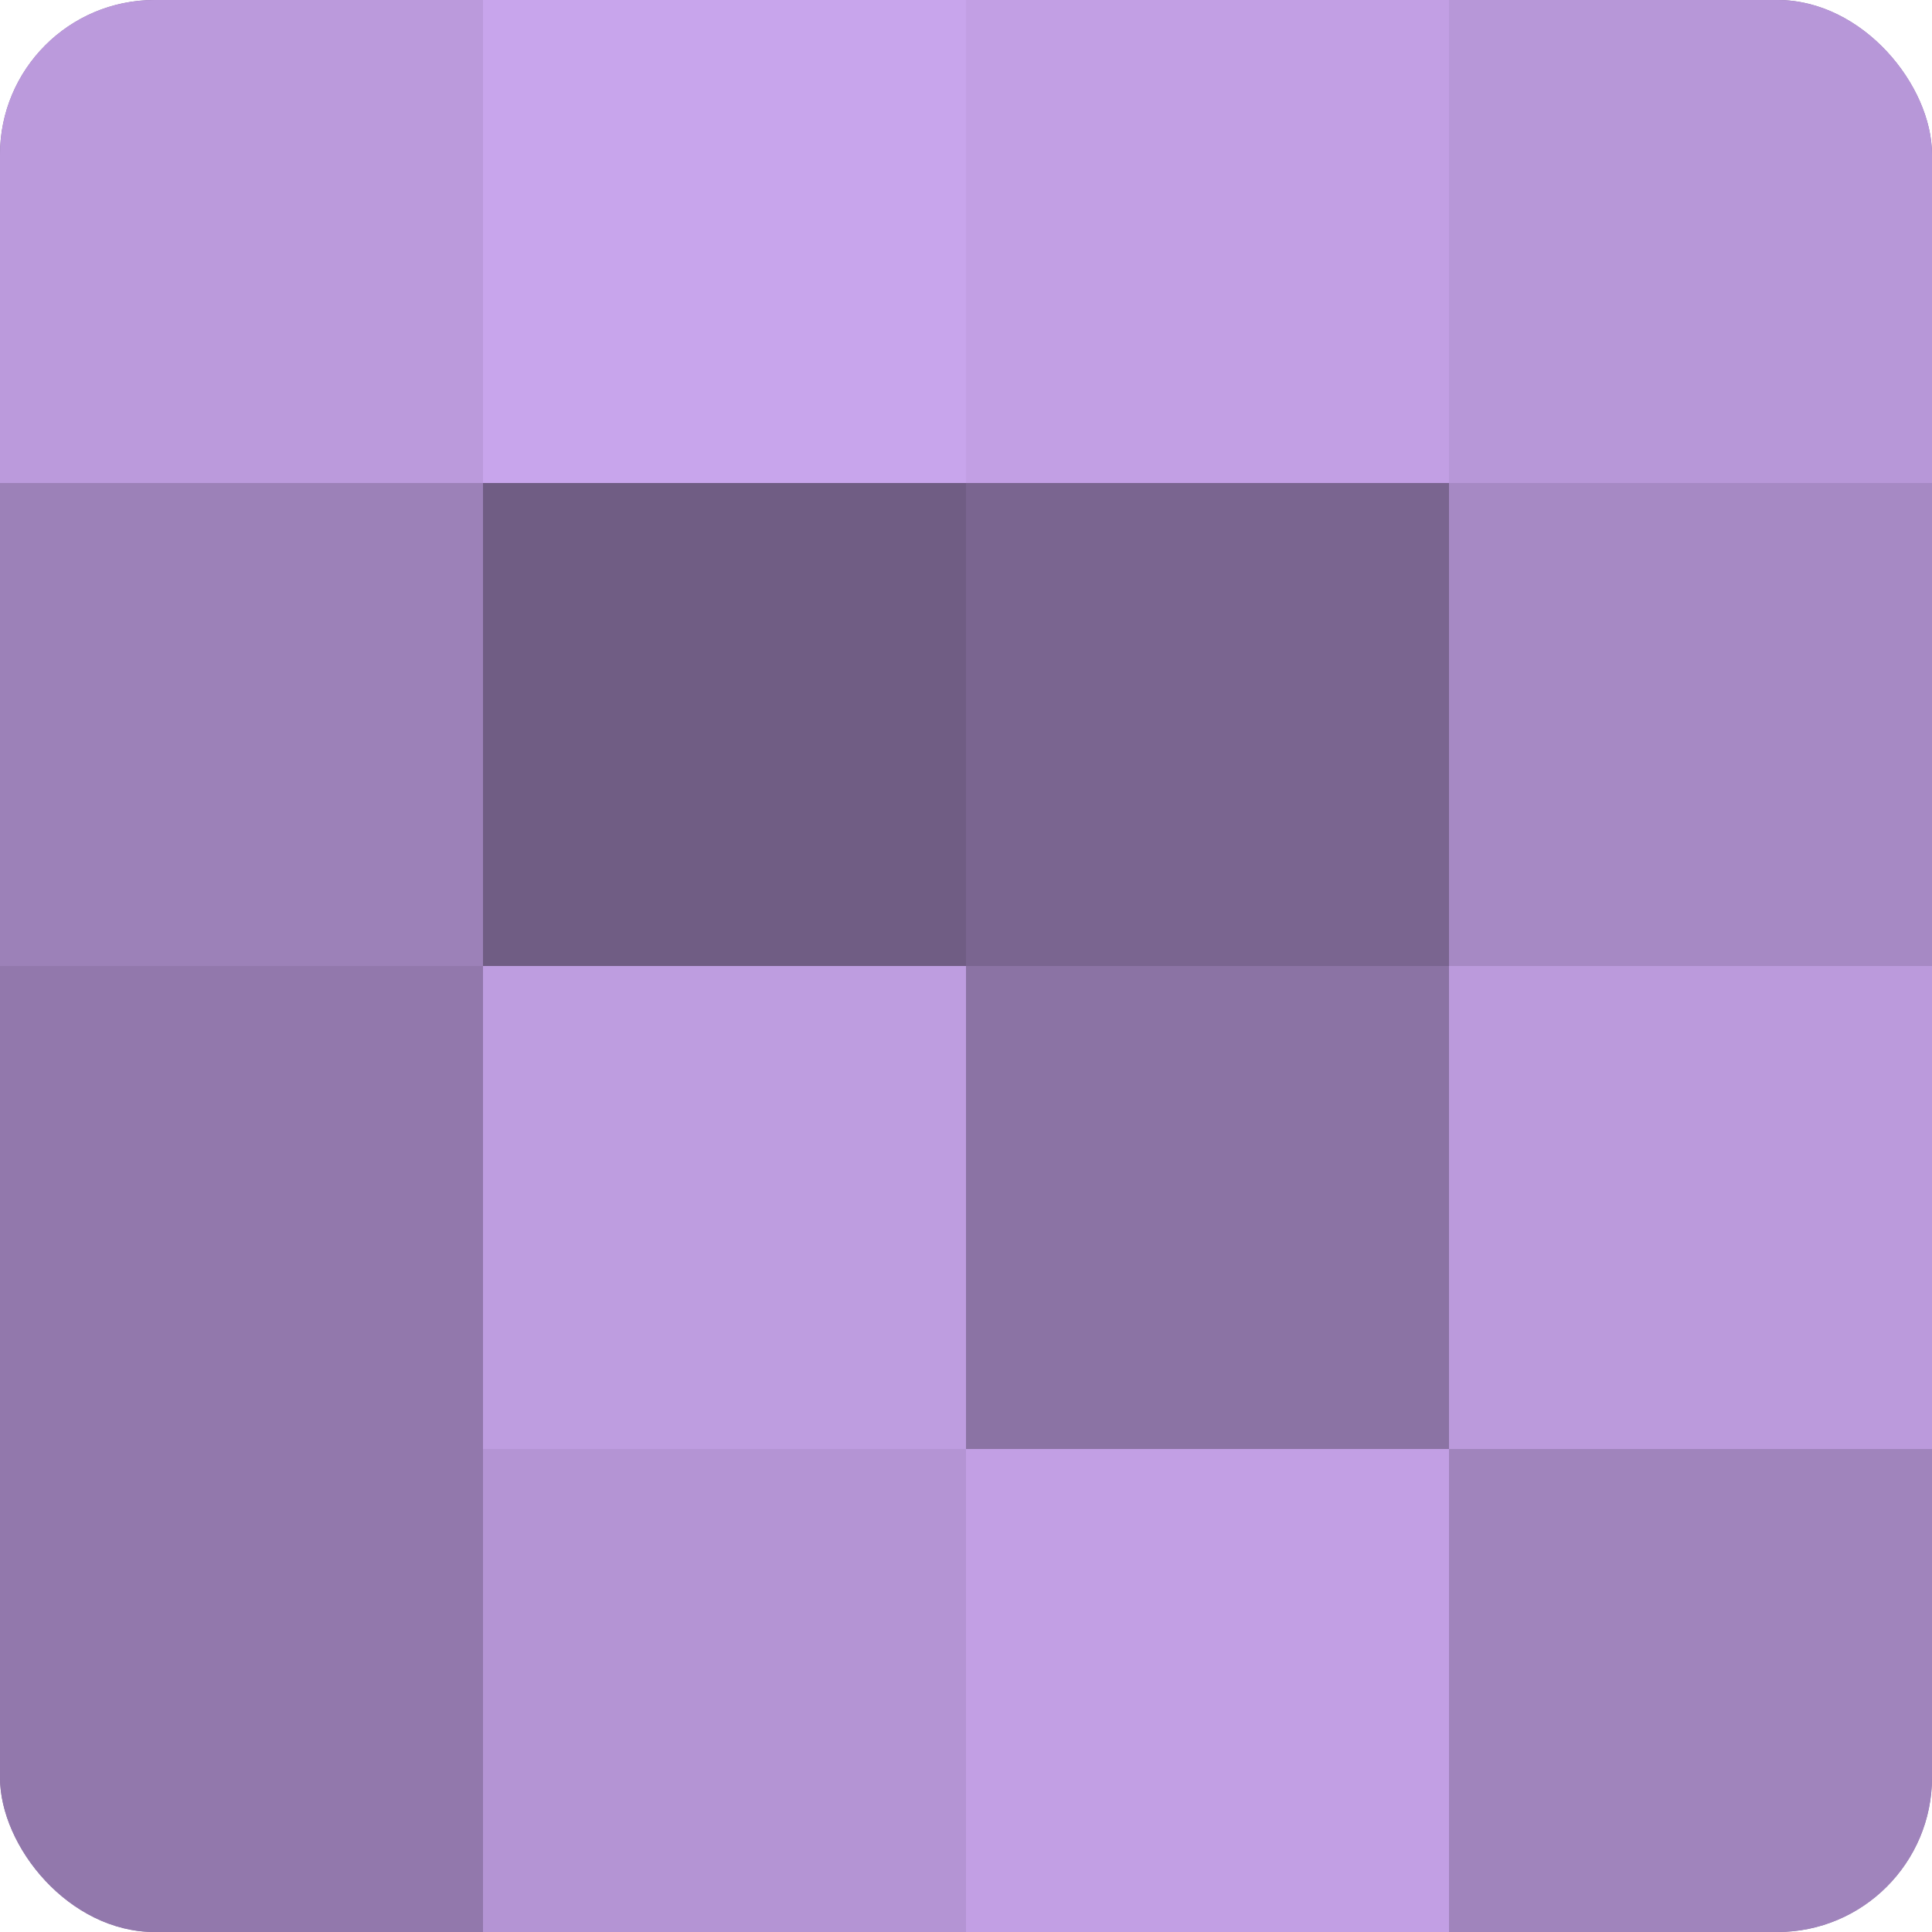
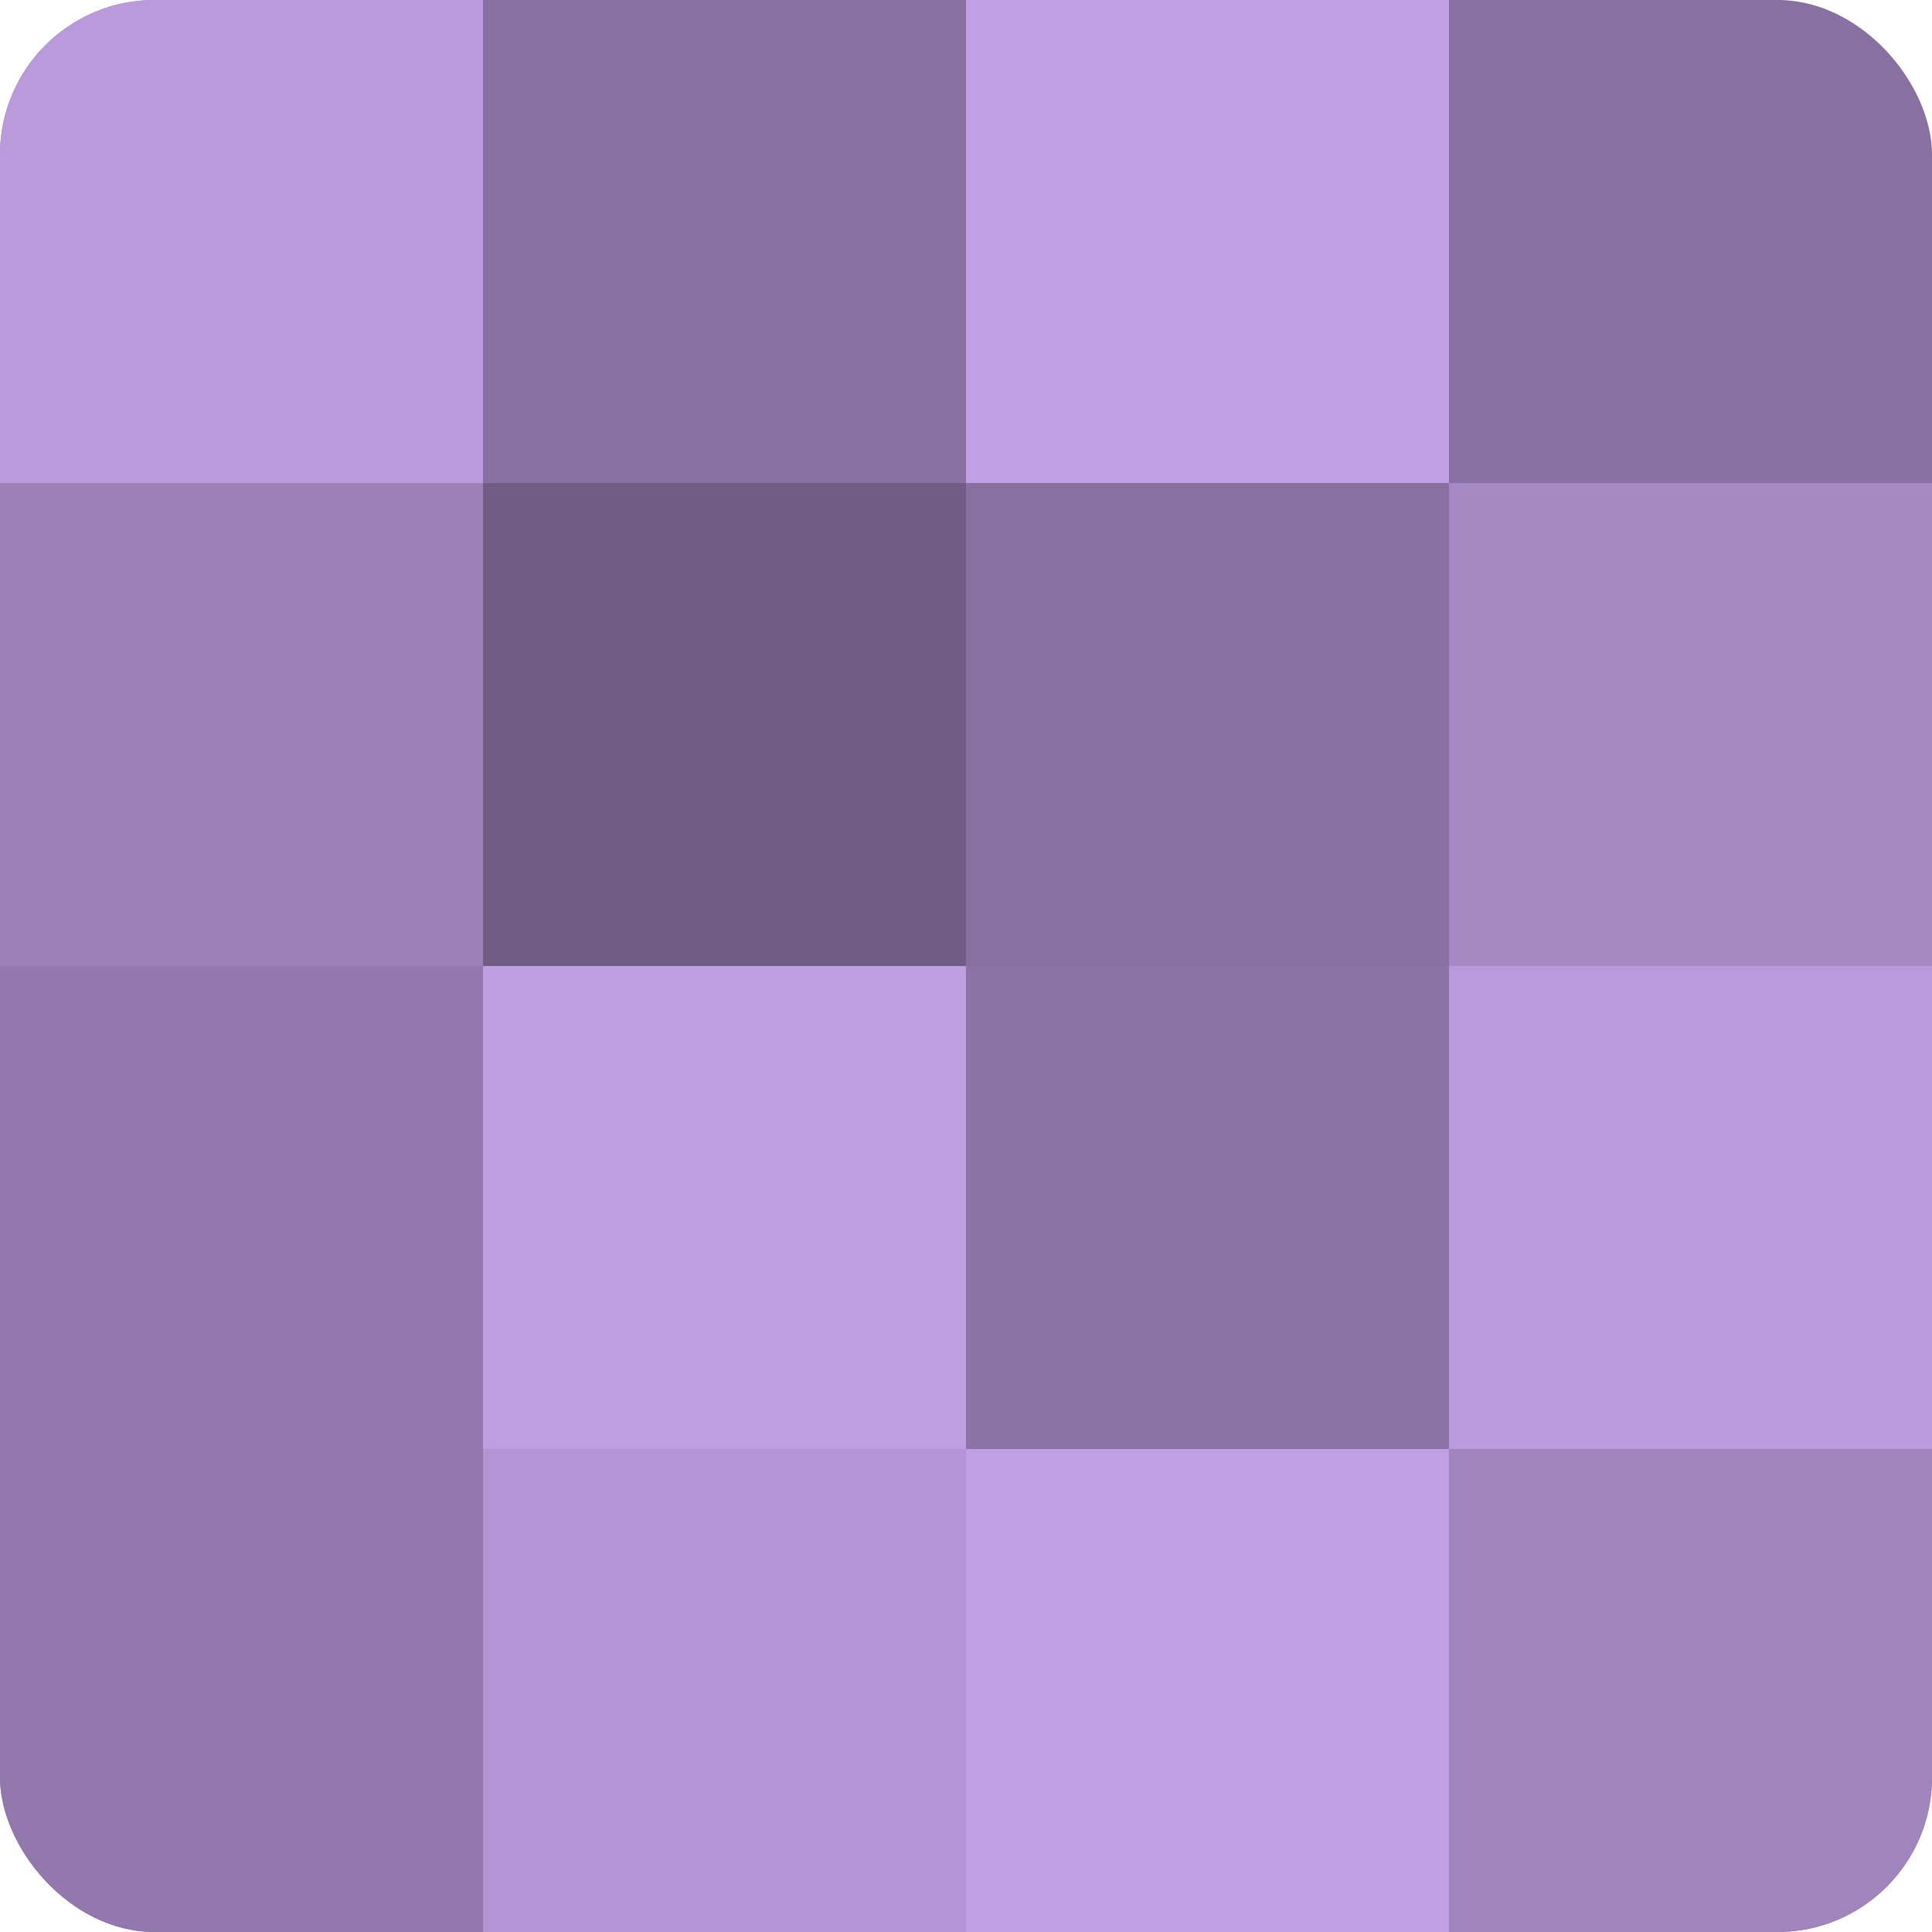
<svg xmlns="http://www.w3.org/2000/svg" width="60" height="60" viewBox="0 0 100 100" preserveAspectRatio="xMidYMid meet">
  <defs>
    <clipPath id="c" width="100" height="100">
      <rect width="100" height="100" rx="8" ry="8" />
    </clipPath>
  </defs>
  <g clip-path="url(#c)">
    <rect width="100" height="100" fill="#8870a0" />
    <rect width="25" height="25" fill="#bb9adc" />
    <rect y="25" width="25" height="25" fill="#9c81b8" />
    <rect y="50" width="25" height="25" fill="#9278ac" />
    <rect y="75" width="25" height="25" fill="#9278ac" />
-     <rect x="25" width="25" height="25" fill="#c8a5ec" />
    <rect x="25" y="25" width="25" height="25" fill="#705d84" />
    <rect x="25" y="50" width="25" height="25" fill="#be9de0" />
    <rect x="25" y="75" width="25" height="25" fill="#b494d4" />
    <rect x="50" width="25" height="25" fill="#c29fe4" />
-     <rect x="50" y="25" width="25" height="25" fill="#7a6590" />
    <rect x="50" y="50" width="25" height="25" fill="#8b73a4" />
    <rect x="50" y="75" width="25" height="25" fill="#c29fe4" />
-     <rect x="75" width="25" height="25" fill="#b797d8" />
    <rect x="75" y="25" width="25" height="25" fill="#a689c4" />
    <rect x="75" y="50" width="25" height="25" fill="#bb9adc" />
    <rect x="75" y="75" width="25" height="25" fill="#a084bc" />
  </g>
</svg>